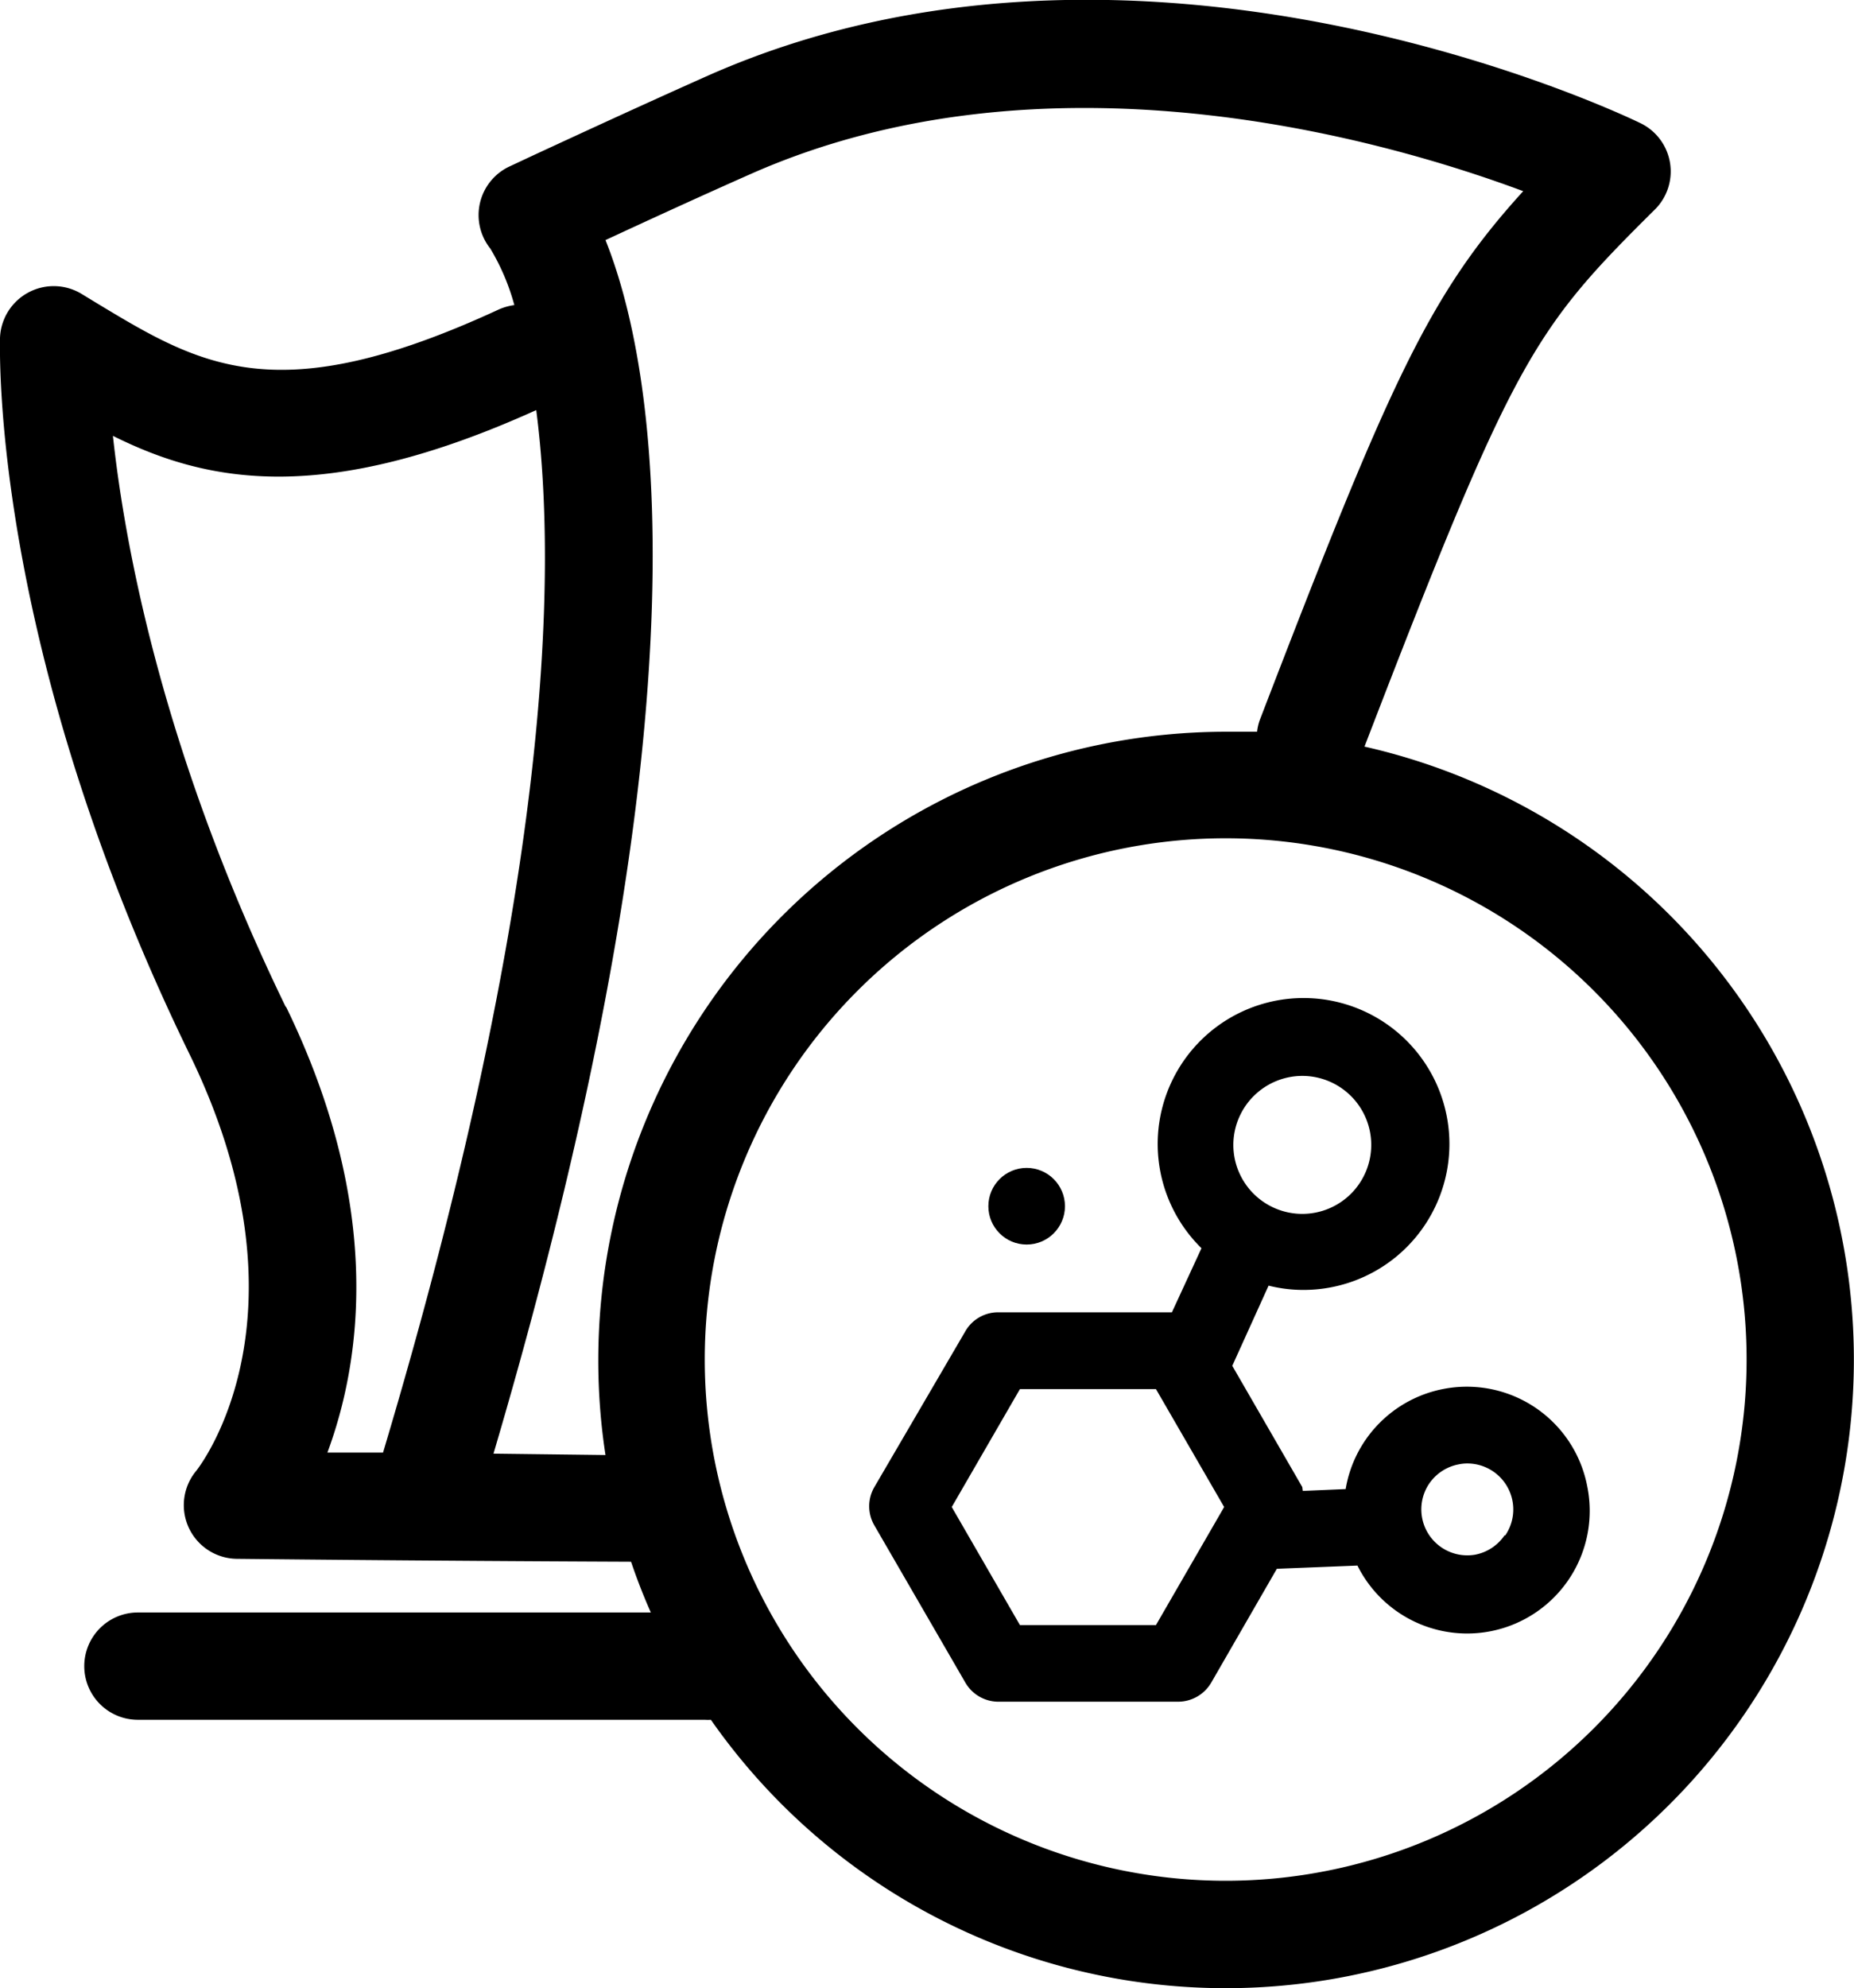
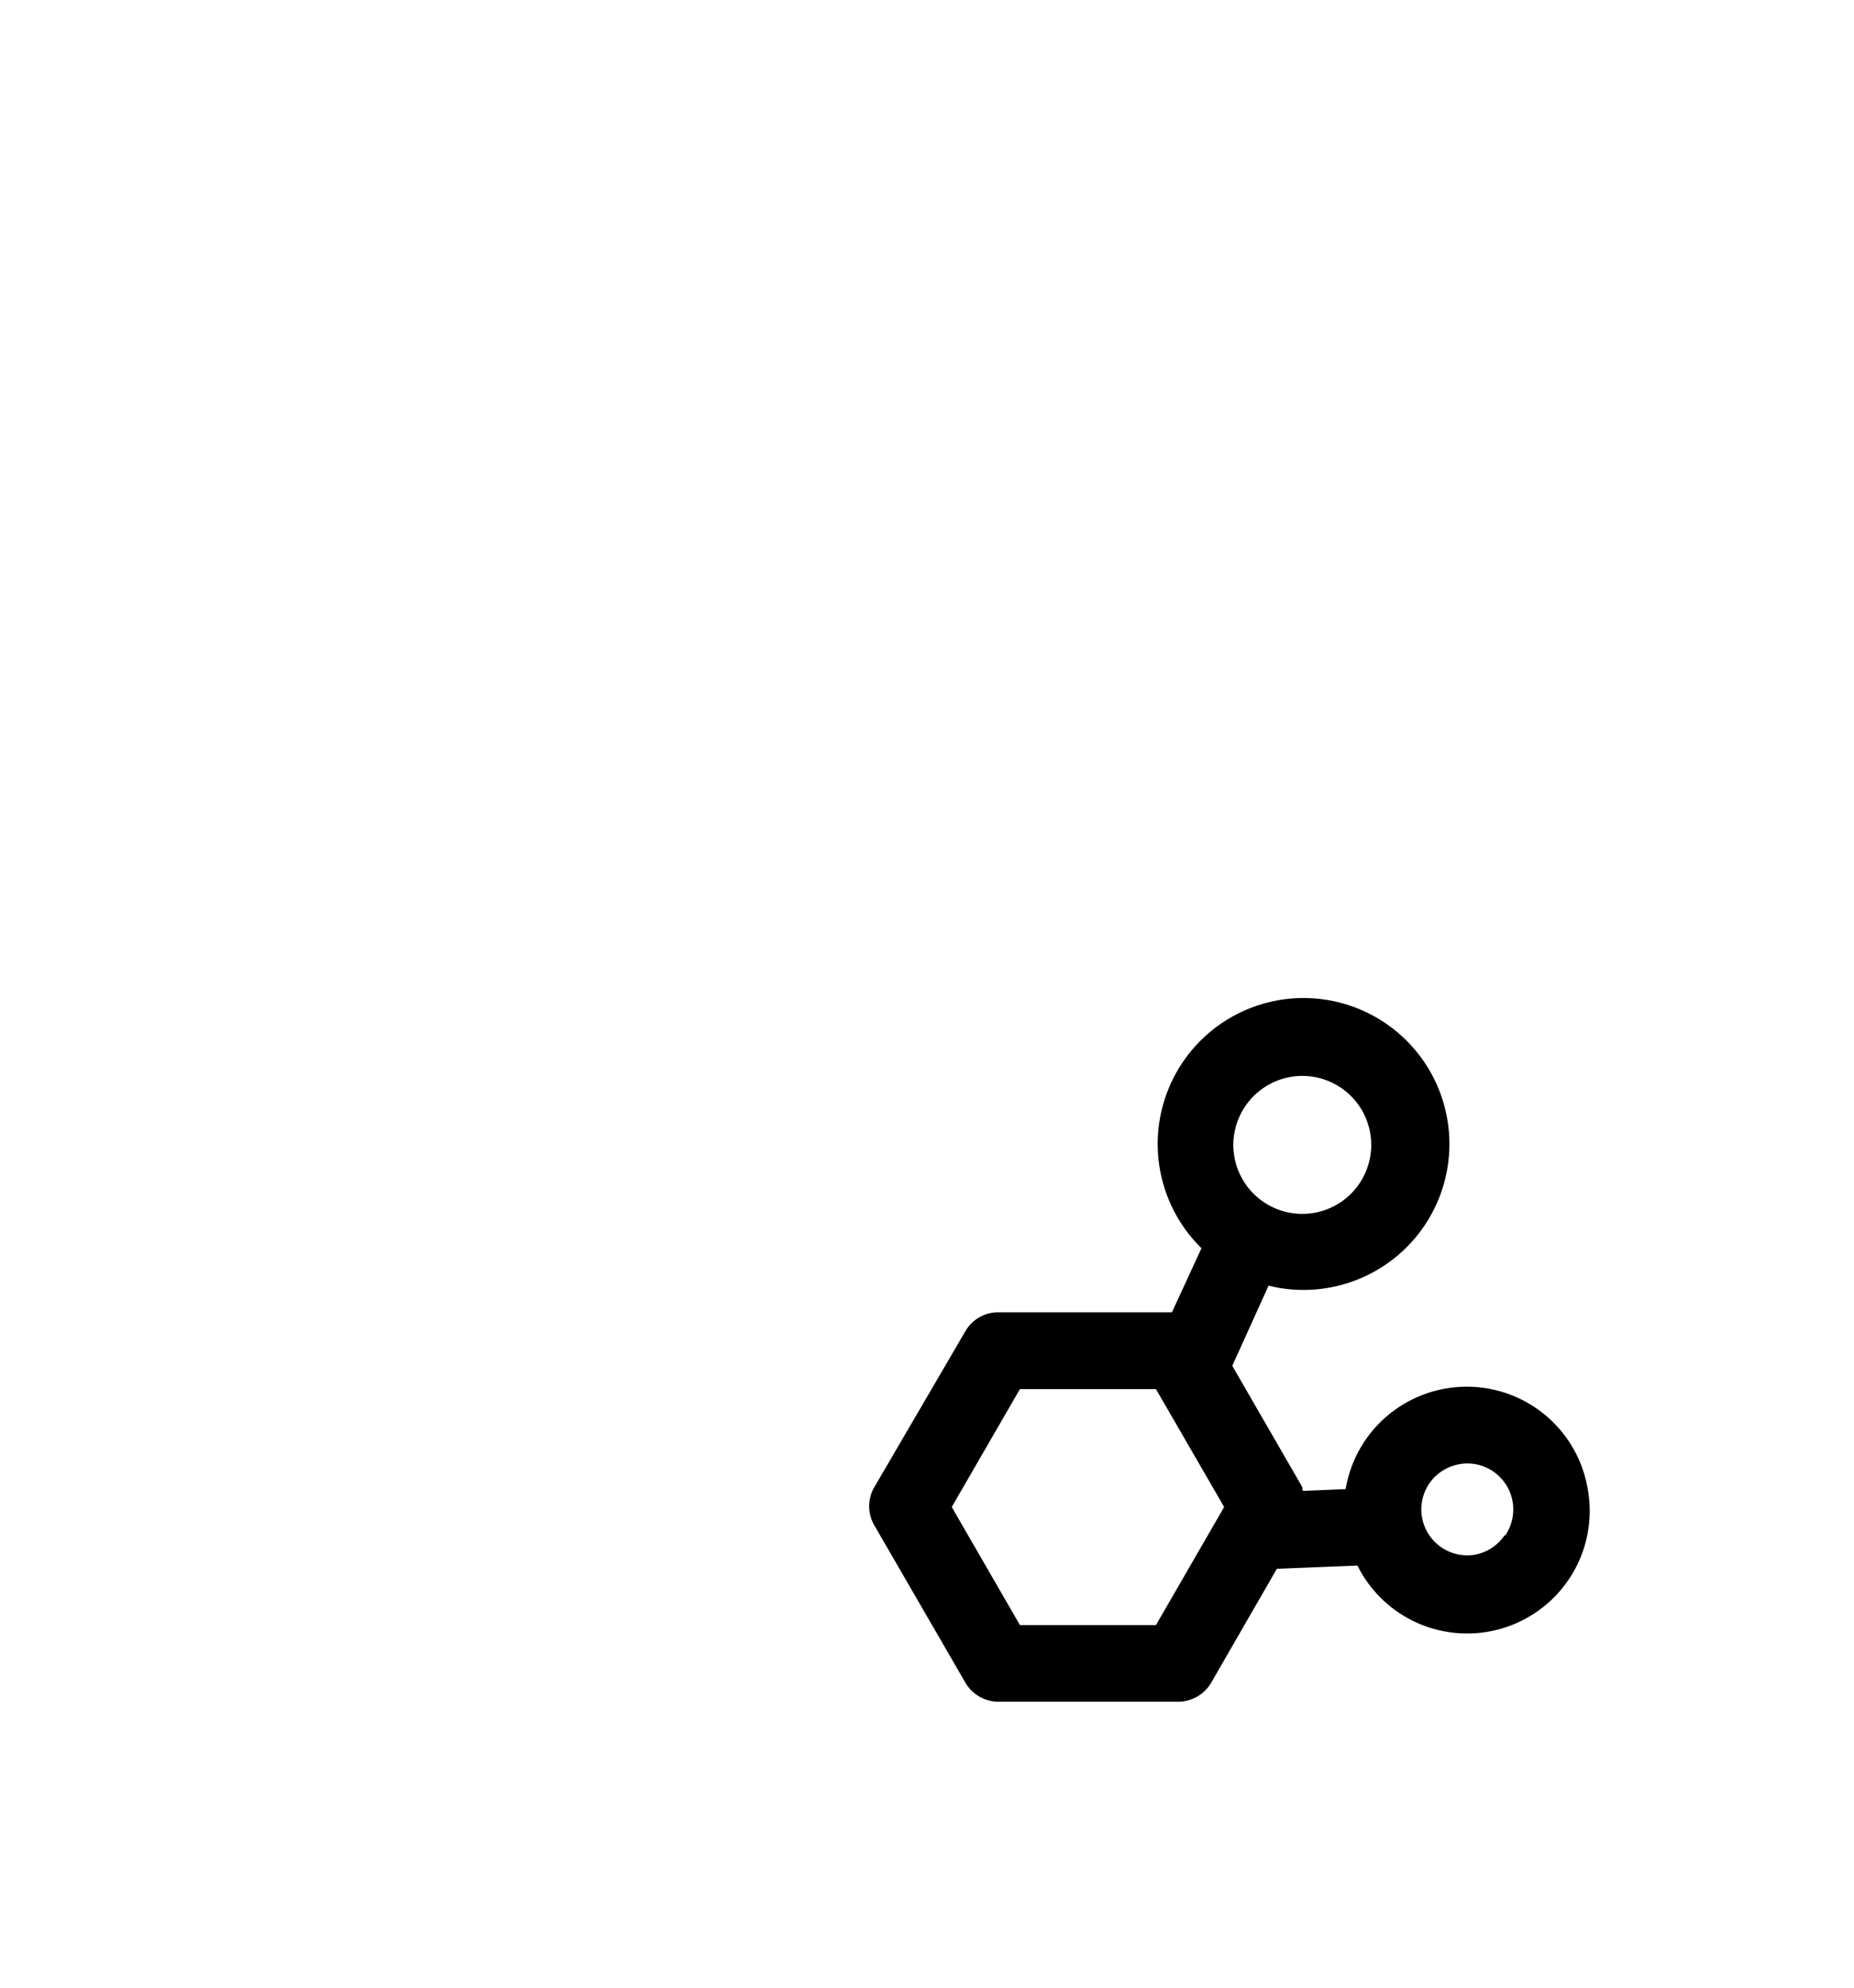
<svg xmlns="http://www.w3.org/2000/svg" viewBox="0 0 121.01 129.68">
  <title>Lab Wipes</title>
  <g id="Layer_2" data-name="Layer 2">
    <g id="ICONS_FLATENED_copy" data-name="ICONS FLATENED copy">
-       <path d="M89.06,48.7c9.76-25.34,11-27.15,18.92-35A3.5,3.5,0,0,0,107,8c-1.32-.64-32.79-15.56-60.94-3-4.17,1.86-7.94,3.6-11.27,5.14l-1.56.73A3.5,3.5,0,0,0,32,16.21a14.5,14.5,0,0,1,1.57,3.69,3.78,3.78,0,0,0-1,.28c-14.49,6.7-19.45,3.7-26.31-.44l-.92-.56A3.51,3.51,0,0,0,0,22.05c0,.81-.58,20.11,12.35,46.67,8.31,17,.76,26.85.45,27.23a3.5,3.5,0,0,0,2.66,5.73c.12,0,11.38.13,25.73.19.38,1.13.81,2.23,1.29,3.31H9a3.5,3.5,0,0,0,0,7H46a2.58,2.58,0,0,0,.4,0A41,41,0,1,0,89.06,48.7Zm-70.4,17C10.7,49.32,8.17,35.82,7.37,28.43,13.55,31.51,21.18,33,35,26.75c1.42,10.93.87,31.66-10,68l-3.63,0C23.52,88.94,25.12,78.91,18.66,65.65ZM32.21,94.82C46.82,45.3,42.72,23.65,39.52,15.66c2.85-1.32,6-2.77,9.41-4.28C68.21,2.81,90.11,9,99.42,12.47c-6.16,6.77-8.69,12.39-17.18,34.46a3.21,3.21,0,0,0-.19.8c-.68,0-1.36,0-2,0a41,41,0,0,0-41,41,40.59,40.59,0,0,0,.47,6.18ZM80,122.68a34,34,0,1,1,34-34A34,34,0,0,1,80,122.68Z" />
-       <circle cx="67.01" cy="78.68" r="2.5" />
      <path d="M94.21,90.6a8,8,0,0,0-6.38,6.53l-2.8.12L85,97l-4.57-7.91,2.37-5.23a9.33,9.33,0,0,0,2.26.28,9.52,9.52,0,1,0-6.64-2.72L76.49,85.6H65.12A2.47,2.47,0,0,0,63,86.85L57.07,97a2.48,2.48,0,0,0,0,2.5L63,109.74A2.5,2.5,0,0,0,65.12,111H76.9a2.51,2.51,0,0,0,2.16-1.25l4.28-7.42,5.26-.21a8,8,0,0,0,15-5.16A8,8,0,0,0,94.21,90.6ZM85,70.18a4.5,4.5,0,1,1-4.5,4.5A4.51,4.51,0,0,1,85,70.18ZM75.45,106H66.57l-4.45-7.7,4.45-7.69h8.88l4.45,7.69Zm22.75-5.85a3,3,0,0,1-1.92,1.26,3,3,0,0,1-3-4.63,3,3,0,0,1,1.92-1.26,2.74,2.74,0,0,1,.56-.06,3,3,0,0,1,2.49,4.69Z" />
    </g>
  </g>
</svg>